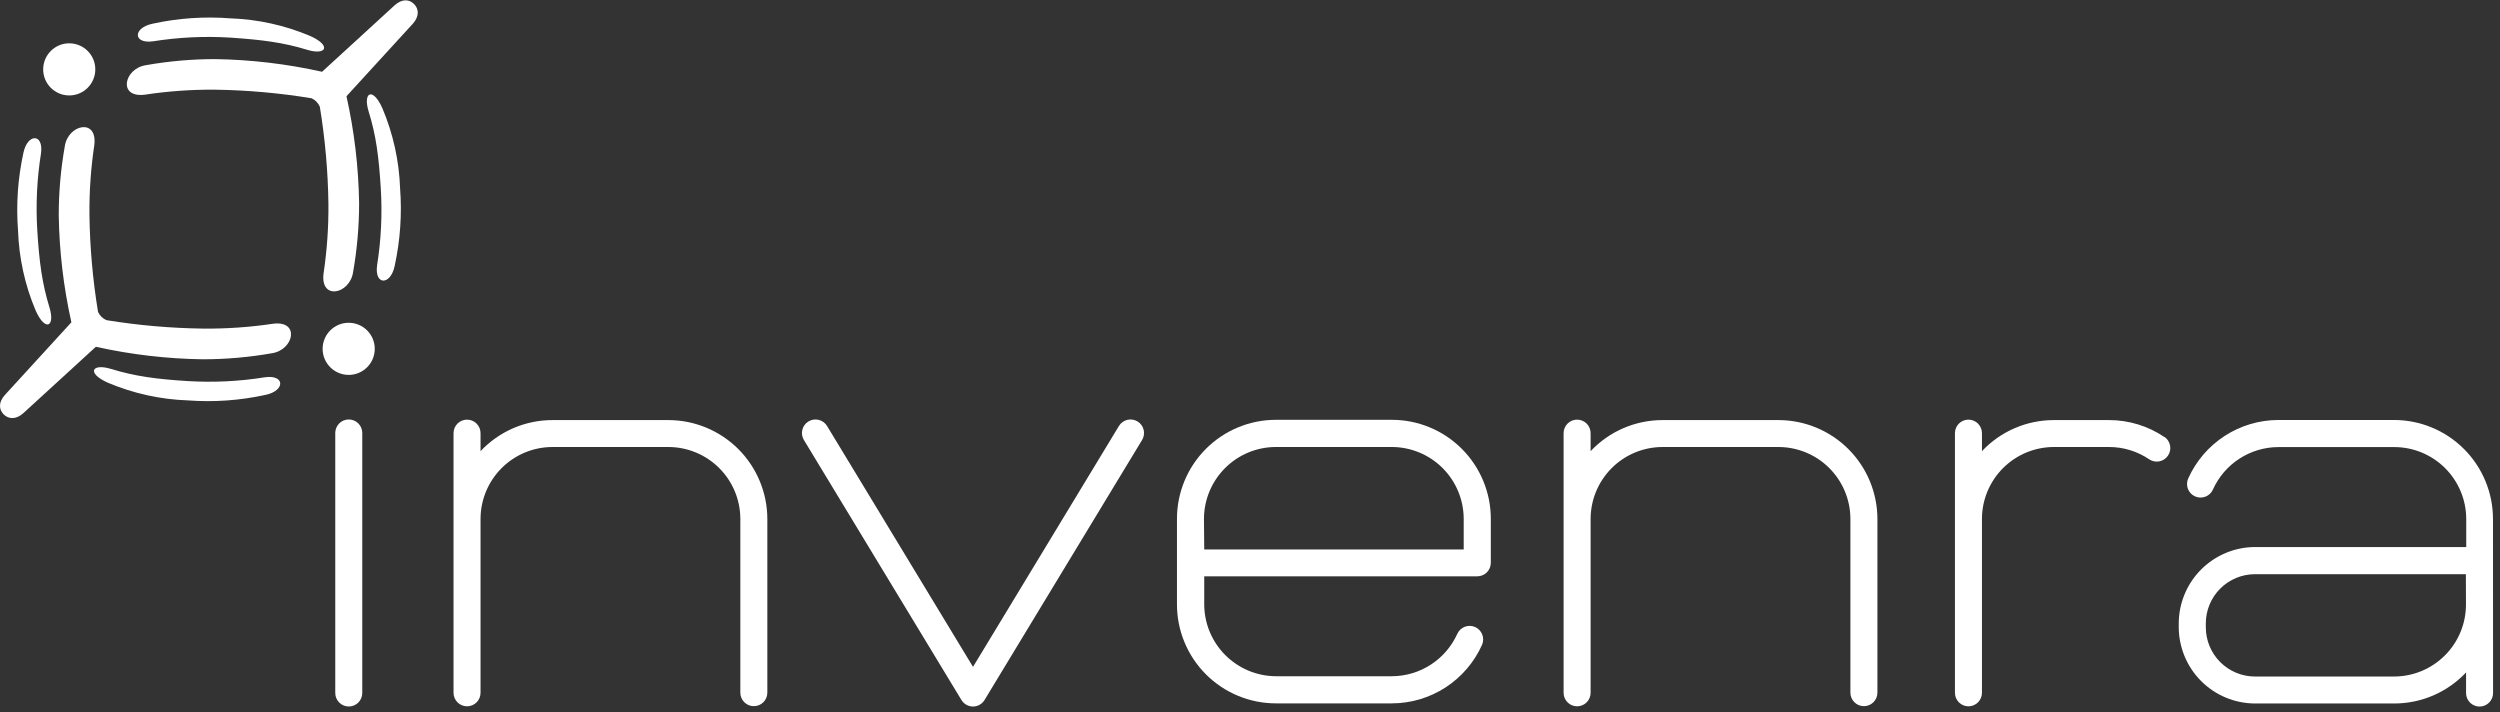
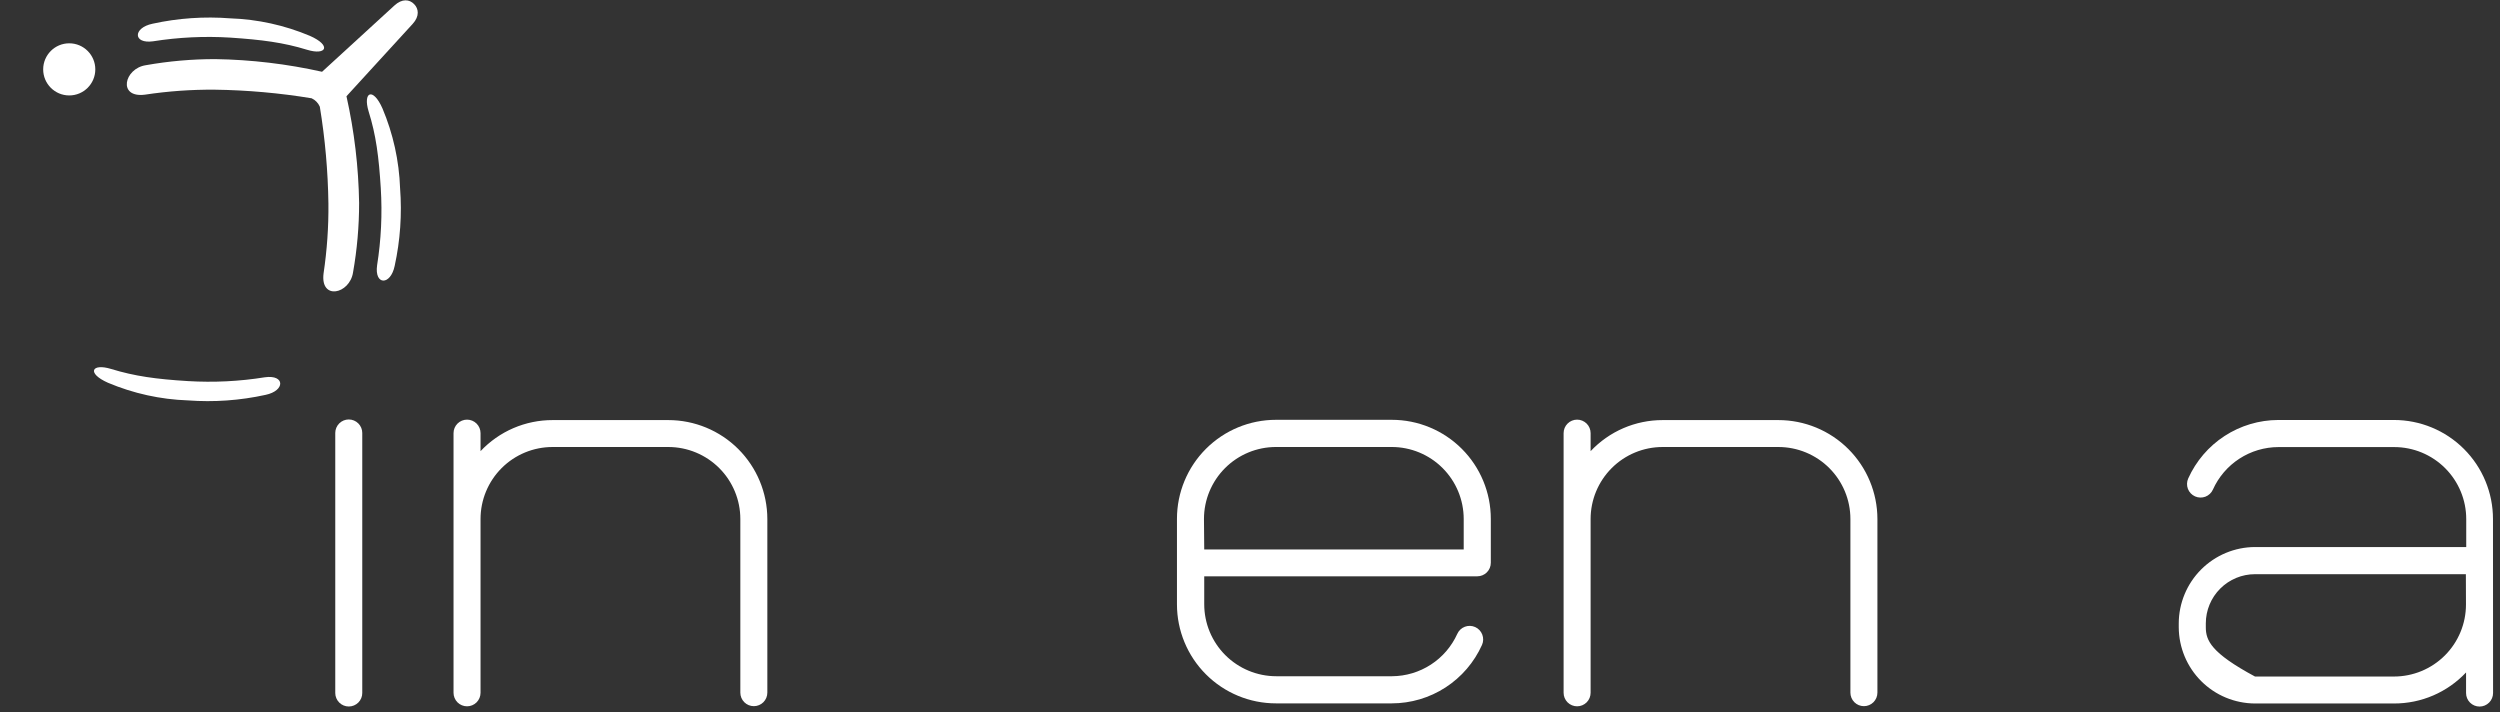
<svg xmlns="http://www.w3.org/2000/svg" width="172" height="49" viewBox="0 0 172 49" fill="none">
  <rect x="0" y="0" width="172" height="49" fill="#333333" stroke="none" />
-   <path d="M1.241 15.865C1.305 17.753 1.714 19.612 2.448 21.352C3.108 22.845 3.814 22.489 3.402 21.148C2.9 19.519 2.699 18.029 2.566 15.859C2.456 14.088 2.541 12.31 2.82 10.557C3.015 9.167 1.891 9.161 1.609 10.523C1.226 12.276 1.102 14.076 1.241 15.865Z" fill="white" />
  <path d="M12.926 27.547C11.037 27.481 9.177 27.071 7.435 26.337C5.943 25.677 6.299 24.974 7.64 25.383C9.272 25.884 10.758 26.086 12.929 26.219C14.7 26.326 16.478 26.238 18.23 25.956C19.621 25.764 19.627 26.885 18.268 27.167C16.515 27.552 14.716 27.681 12.926 27.547Z" fill="white" />
-   <path d="M0.257 28.513C0.567 28.822 1.084 28.903 1.614 28.417L6.596 23.858C9.007 24.395 11.466 24.683 13.935 24.719C15.538 24.72 17.138 24.58 18.717 24.301C20.212 24.072 20.661 22.038 18.785 22.273C17.194 22.511 15.587 22.623 13.979 22.607C11.746 22.579 9.518 22.385 7.315 22.025C7.063 21.913 6.86 21.712 6.745 21.462C6.382 19.256 6.185 17.026 6.154 14.791C6.138 13.183 6.25 11.576 6.488 9.985C6.723 8.106 4.689 8.558 4.46 10.053C4.18 11.632 4.04 13.232 4.042 14.835C4.081 17.304 4.372 19.763 4.912 22.174L0.353 27.156C-0.139 27.686 -0.065 28.191 0.257 28.513Z" fill="white" />
  <path d="M15.841 1.262C17.729 1.326 19.589 1.736 21.329 2.47C22.821 3.129 22.465 3.835 21.125 3.424C19.495 2.922 18.006 2.733 15.835 2.587C14.064 2.478 12.286 2.563 10.534 2.841C9.143 3.037 9.137 1.912 10.5 1.631C12.253 1.247 14.053 1.123 15.841 1.262Z" fill="white" />
  <path d="M27.526 12.953C27.459 11.065 27.049 9.204 26.315 7.463C25.656 5.97 24.953 6.326 25.361 7.667C25.872 9.296 26.064 10.786 26.198 12.953C26.307 14.724 26.222 16.502 25.944 18.255C25.752 19.645 26.873 19.651 27.154 18.292C27.537 16.54 27.662 14.741 27.526 12.953Z" fill="white" />
  <path d="M28.491 0.283C28.801 0.593 28.881 1.11 28.395 1.64L23.837 6.622C24.377 9.032 24.668 11.492 24.707 13.961C24.708 15.564 24.568 17.164 24.289 18.743C24.06 20.238 22.025 20.687 22.261 18.811C22.499 17.22 22.611 15.613 22.595 14.005C22.564 11.772 22.366 9.544 22.004 7.341C21.893 7.085 21.692 6.879 21.44 6.762C19.234 6.399 17.005 6.201 14.77 6.17C13.161 6.158 11.554 6.273 9.964 6.514C8.084 6.749 8.536 4.715 10.032 4.486C11.61 4.206 13.21 4.066 14.813 4.067C17.285 4.106 19.746 4.398 22.158 4.938L27.135 0.379C27.664 -0.107 28.169 -0.051 28.491 0.283Z" fill="white" />
-   <path d="M23.99 25.793C24.98 25.793 25.783 24.99 25.783 24C25.783 23.01 24.98 22.207 23.99 22.207C23 22.207 22.197 23.01 22.197 24C22.197 24.99 23 25.793 23.99 25.793Z" fill="white" />
  <path d="M4.764 6.566C5.754 6.566 6.557 5.764 6.557 4.773C6.557 3.783 5.754 2.98 4.764 2.98C3.773 2.98 2.971 3.783 2.971 4.773C2.971 5.764 3.773 6.566 4.764 6.566Z" fill="white" />
  <path d="M23.995 48.607C23.749 48.607 23.513 48.509 23.339 48.335C23.164 48.16 23.066 47.924 23.066 47.678V29.788C23.066 29.542 23.164 29.306 23.339 29.131C23.513 28.957 23.749 28.859 23.995 28.859C24.242 28.859 24.478 28.957 24.652 29.131C24.827 29.306 24.924 29.542 24.924 29.788V47.675C24.925 47.797 24.901 47.918 24.855 48.031C24.808 48.144 24.74 48.247 24.654 48.334C24.567 48.42 24.465 48.489 24.352 48.536C24.239 48.583 24.118 48.607 23.995 48.607Z" fill="white" />
-   <path d="M66.946 48.609C66.786 48.609 66.627 48.568 66.488 48.49C66.348 48.411 66.23 48.297 66.147 48.16L55.309 30.273C55.181 30.062 55.142 29.809 55.2 29.569C55.259 29.329 55.411 29.123 55.622 28.995C55.833 28.866 56.086 28.827 56.326 28.886C56.566 28.945 56.773 29.096 56.901 29.307L66.943 45.881L76.983 29.307C77.046 29.203 77.129 29.112 77.228 29.04C77.327 28.967 77.439 28.915 77.557 28.886C77.676 28.857 77.799 28.852 77.92 28.87C78.041 28.889 78.157 28.931 78.261 28.995C78.366 29.058 78.457 29.141 78.529 29.24C78.602 29.339 78.654 29.45 78.683 29.569C78.712 29.688 78.717 29.811 78.698 29.932C78.68 30.053 78.638 30.169 78.574 30.273L67.736 48.16C67.654 48.296 67.538 48.409 67.4 48.487C67.261 48.566 67.105 48.608 66.946 48.609Z" fill="white" />
  <path d="M45.98 28.902H38.016C37.088 28.901 36.169 29.09 35.317 29.457C34.465 29.825 33.697 30.363 33.061 31.039V29.8C33.061 29.554 32.963 29.317 32.789 29.143C32.615 28.969 32.379 28.871 32.132 28.871C31.886 28.871 31.649 28.969 31.475 29.143C31.301 29.317 31.203 29.554 31.203 29.8V47.665C31.203 47.911 31.301 48.147 31.475 48.322C31.649 48.496 31.886 48.594 32.132 48.594C32.379 48.594 32.615 48.496 32.789 48.322C32.963 48.147 33.061 47.911 33.061 47.665V35.708C33.061 34.395 33.583 33.134 34.512 32.205C35.441 31.276 36.702 30.754 38.016 30.754H45.98C47.294 30.754 48.555 31.276 49.484 32.205C50.413 33.134 50.935 34.395 50.935 35.708V47.655C50.935 47.902 51.033 48.138 51.207 48.312C51.381 48.487 51.618 48.584 51.864 48.584C52.111 48.584 52.347 48.487 52.521 48.312C52.695 48.138 52.793 47.902 52.793 47.655V35.708C52.791 33.903 52.073 32.171 50.795 30.895C49.518 29.619 47.786 28.902 45.98 28.902Z" fill="white" />
  <path d="M95.755 48.392H87.787C85.98 48.392 84.248 47.674 82.97 46.396C81.692 45.119 80.975 43.386 80.975 41.579V35.695C80.975 33.889 81.692 32.156 82.97 30.878C84.248 29.601 85.98 28.883 87.787 28.883H95.755C97.562 28.883 99.295 29.601 100.572 30.878C101.85 32.156 102.568 33.889 102.568 35.695V38.721C102.568 38.967 102.47 39.204 102.296 39.378C102.121 39.552 101.885 39.65 101.639 39.65H82.851V41.57C82.851 42.884 83.373 44.144 84.302 45.073C85.232 46.002 86.492 46.525 87.806 46.525H95.774C96.722 46.519 97.649 46.242 98.444 45.725C99.24 45.209 99.87 44.475 100.261 43.611C100.362 43.385 100.548 43.209 100.779 43.121C101.01 43.033 101.266 43.04 101.492 43.141C101.717 43.242 101.893 43.429 101.981 43.66C102.069 43.891 102.062 44.147 101.961 44.372C101.423 45.569 100.551 46.584 99.451 47.297C98.35 48.01 97.067 48.39 95.755 48.392ZM82.851 37.801H100.703V35.708C100.703 34.394 100.181 33.134 99.252 32.204C98.323 31.275 97.063 30.753 95.749 30.753H87.787C86.473 30.753 85.213 31.275 84.284 32.204C83.355 33.134 82.833 34.394 82.833 35.708L82.851 37.801Z" fill="white" />
-   <path d="M148.912 30.069C147.786 29.306 146.455 28.899 145.094 28.902H141.313C140.385 28.901 139.466 29.089 138.614 29.457C137.762 29.824 136.994 30.363 136.358 31.039V29.8C136.358 29.554 136.26 29.317 136.085 29.143C135.912 28.969 135.675 28.871 135.429 28.871C135.183 28.871 134.946 28.969 134.772 29.143C134.598 29.317 134.5 29.554 134.5 29.8V47.665C134.5 47.911 134.598 48.147 134.772 48.322C134.946 48.496 135.183 48.594 135.429 48.594C135.675 48.594 135.912 48.496 136.085 48.322C136.26 48.147 136.358 47.911 136.358 47.665V35.708C136.358 34.395 136.88 33.134 137.809 32.205C138.738 31.276 139.998 30.754 141.313 30.754H145.094C146.081 30.751 147.046 31.046 147.862 31.599C148.068 31.738 148.319 31.789 148.562 31.741C148.805 31.694 149.02 31.552 149.158 31.347C149.297 31.142 149.348 30.89 149.3 30.647C149.253 30.404 149.111 30.189 148.906 30.051L148.912 30.069Z" fill="white" />
-   <path d="M171.517 35.707C171.517 33.9 170.799 32.167 169.521 30.89C168.243 29.612 166.51 28.895 164.704 28.895H156.742C155.432 28.899 154.151 29.281 153.052 29.995C151.954 30.709 151.085 31.725 150.548 32.92C150.448 33.146 150.441 33.402 150.528 33.633C150.616 33.864 150.793 34.05 151.018 34.151C151.244 34.252 151.5 34.26 151.731 34.172C151.962 34.084 152.148 33.907 152.249 33.682C152.639 32.813 153.272 32.075 154.071 31.557C154.87 31.038 155.802 30.761 156.755 30.759H164.723C166.037 30.759 167.296 31.281 168.226 32.21C169.155 33.139 169.677 34.399 169.677 35.713V37.636H155.144C153.754 37.641 152.423 38.196 151.44 39.178C150.458 40.161 149.904 41.492 149.898 42.882V43.158C149.905 44.547 150.459 45.878 151.442 46.86C152.424 47.842 153.755 48.395 155.144 48.4H164.71C165.638 48.402 166.557 48.214 167.409 47.846C168.261 47.478 169.029 46.94 169.665 46.264V47.682C169.665 47.928 169.762 48.165 169.937 48.339C170.111 48.513 170.347 48.611 170.594 48.611C170.84 48.611 171.076 48.513 171.25 48.339C171.425 48.165 171.523 47.928 171.523 47.682L171.517 35.707ZM169.659 41.591C169.659 42.905 169.137 44.165 168.208 45.094C167.279 46.024 166.018 46.545 164.704 46.545H155.144C154.248 46.545 153.387 46.188 152.753 45.554C152.119 44.92 151.762 44.061 151.76 43.164V42.888C151.761 41.991 152.117 41.13 152.752 40.496C153.386 39.861 154.247 39.505 155.144 39.504H169.652L169.659 41.591Z" fill="white" />
+   <path d="M171.517 35.707C171.517 33.9 170.799 32.167 169.521 30.89C168.243 29.612 166.51 28.895 164.704 28.895H156.742C155.432 28.899 154.151 29.281 153.052 29.995C151.954 30.709 151.085 31.725 150.548 32.92C150.448 33.146 150.441 33.402 150.528 33.633C150.616 33.864 150.793 34.05 151.018 34.151C151.244 34.252 151.5 34.26 151.731 34.172C151.962 34.084 152.148 33.907 152.249 33.682C152.639 32.813 153.272 32.075 154.071 31.557C154.87 31.038 155.802 30.761 156.755 30.759H164.723C166.037 30.759 167.296 31.281 168.226 32.21C169.155 33.139 169.677 34.399 169.677 35.713V37.636H155.144C153.754 37.641 152.423 38.196 151.44 39.178C150.458 40.161 149.904 41.492 149.898 42.882V43.158C149.905 44.547 150.459 45.878 151.442 46.86C152.424 47.842 153.755 48.395 155.144 48.4H164.71C165.638 48.402 166.557 48.214 167.409 47.846C168.261 47.478 169.029 46.94 169.665 46.264V47.682C169.665 47.928 169.762 48.165 169.937 48.339C170.111 48.513 170.347 48.611 170.594 48.611C170.84 48.611 171.076 48.513 171.25 48.339C171.425 48.165 171.523 47.928 171.523 47.682L171.517 35.707ZM169.659 41.591C169.659 42.905 169.137 44.165 168.208 45.094C167.279 46.024 166.018 46.545 164.704 46.545H155.144C152.119 44.92 151.762 44.061 151.76 43.164V42.888C151.761 41.991 152.117 41.13 152.752 40.496C153.386 39.861 154.247 39.505 155.144 39.504H169.652L169.659 41.591Z" fill="white" />
  <path d="M122.353 28.902H114.389C113.461 28.901 112.543 29.09 111.69 29.457C110.838 29.825 110.071 30.363 109.434 31.039V29.8C109.434 29.554 109.336 29.317 109.162 29.143C108.987 28.969 108.751 28.871 108.505 28.871C108.259 28.871 108.022 28.969 107.848 29.143C107.673 29.317 107.576 29.554 107.576 29.8V47.665C107.576 47.911 107.673 48.147 107.848 48.322C108.022 48.496 108.259 48.594 108.505 48.594C108.751 48.594 108.987 48.496 109.162 48.322C109.336 48.147 109.434 47.911 109.434 47.665V35.708C109.434 34.395 109.956 33.134 110.885 32.205C111.814 31.276 113.074 30.754 114.389 30.754H122.353C123.667 30.754 124.928 31.276 125.857 32.205C126.786 33.134 127.308 34.395 127.308 35.708V47.655C127.308 47.902 127.406 48.138 127.58 48.312C127.754 48.487 127.991 48.584 128.237 48.584C128.483 48.584 128.72 48.487 128.894 48.312C129.068 48.138 129.166 47.902 129.166 47.655V35.708C129.164 33.903 128.446 32.171 127.168 30.895C125.891 29.619 124.159 28.902 122.353 28.902Z" fill="white" />
</svg>